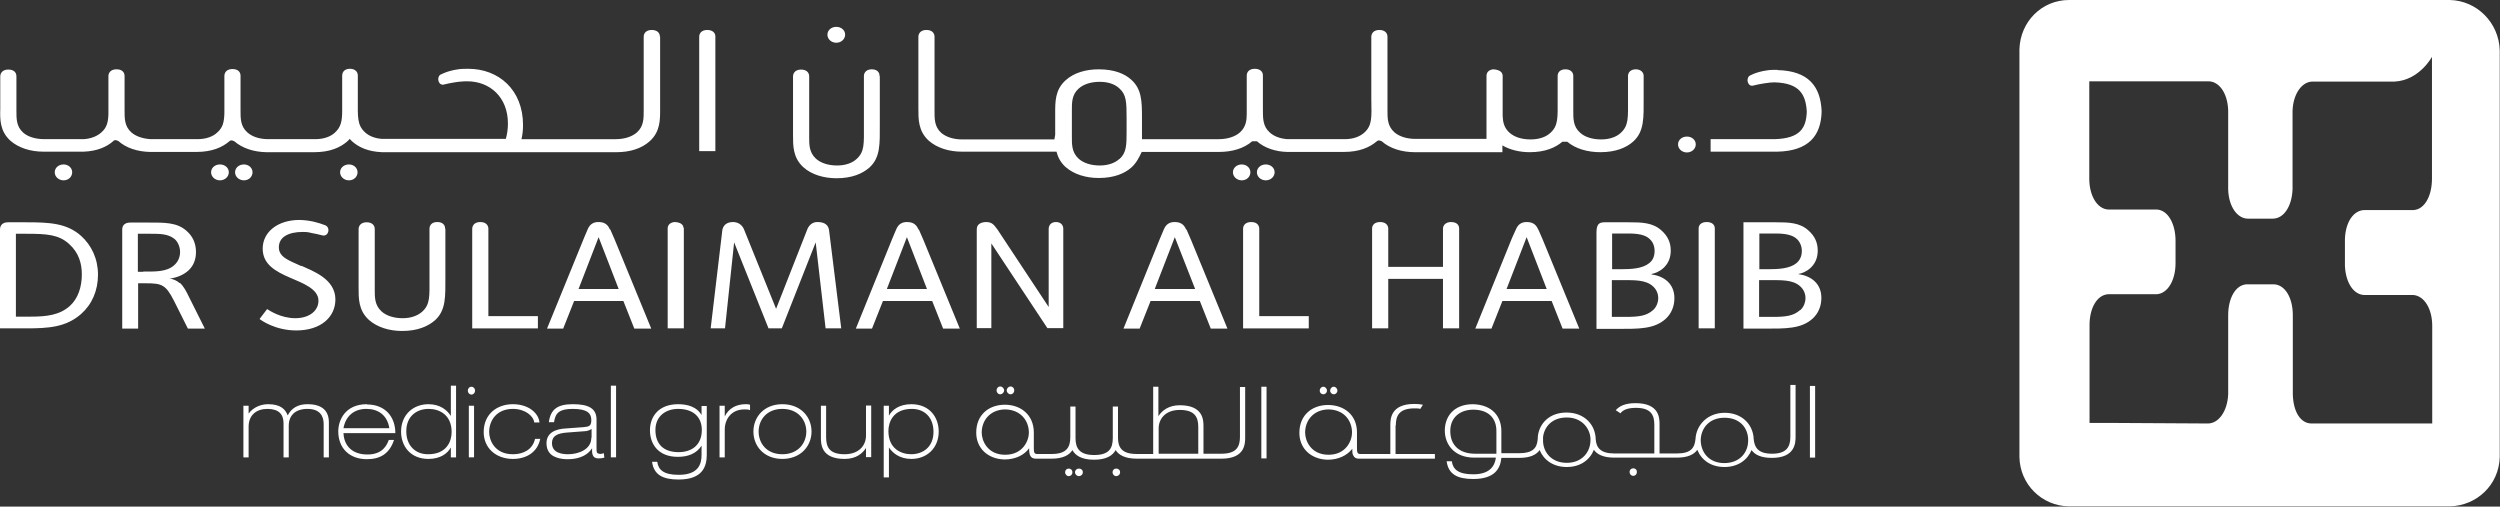
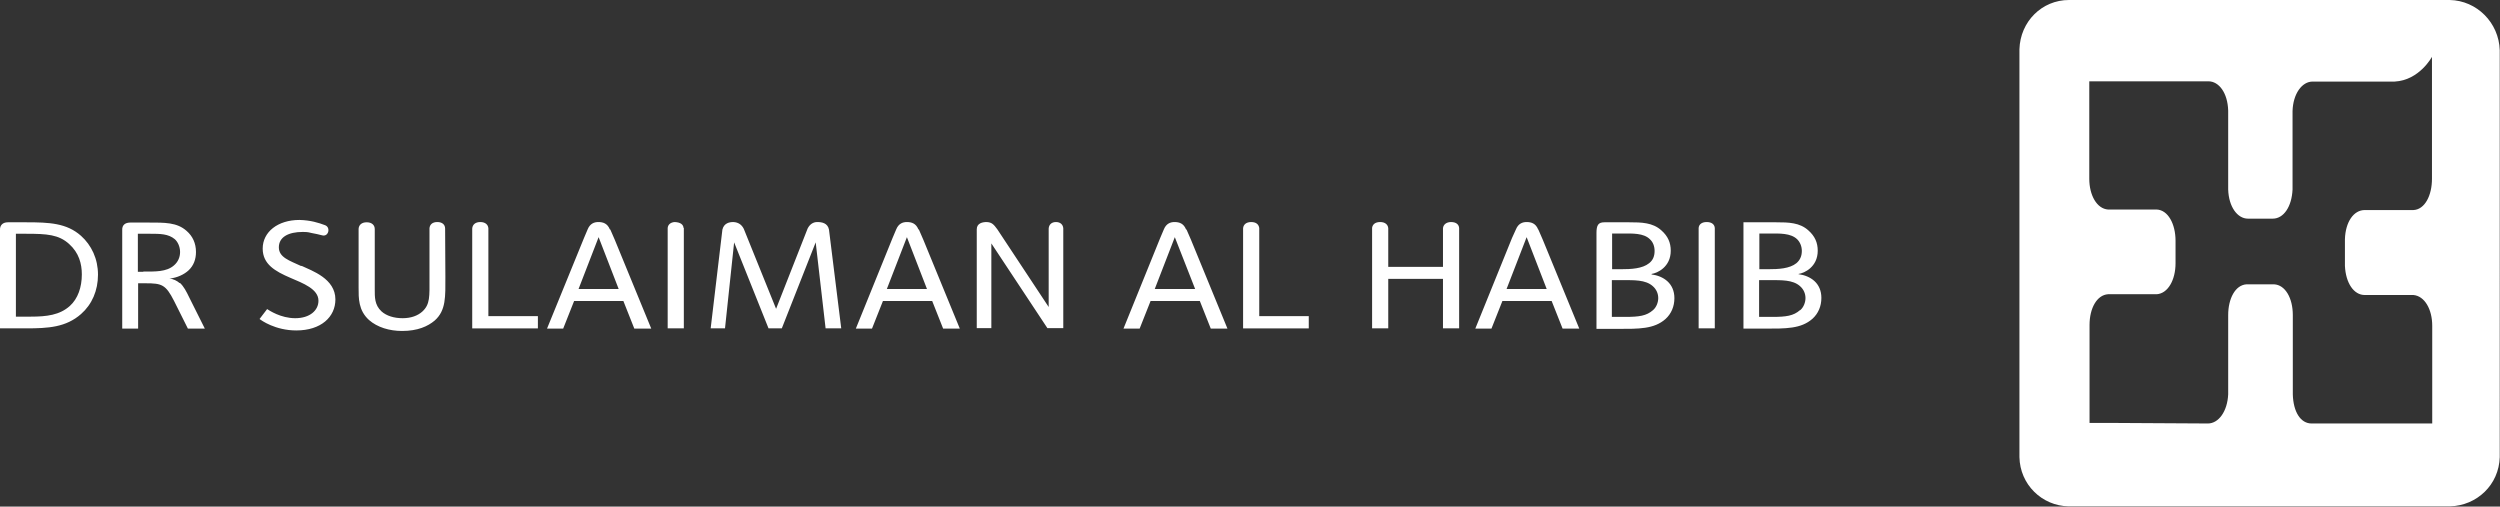
<svg xmlns="http://www.w3.org/2000/svg" id="Layer_2" data-name="Layer 2" viewBox="0 0 95.93 19.44">
  <rect x="0" y="0" width="95.93" height="19.44" fill="#333333" stroke="none" />
  <defs>
    <style> .cls-1 { fill: #fff; stroke-width: 0px; } </style>
  </defs>
  <g id="Layer_1-2" data-name="Layer 1">
    <g>
      <path class="cls-1" d="M94.01,0h-14.62c-1.04,0-1.87.83-1.9,1.89v15.65c.02,1.05.86,1.87,1.89,1.89h14.63c1.04-.03,1.88-.83,1.91-1.89V1.93c-.03-1.06-.88-1.91-1.92-1.93ZM93.33,16.25h-4.63c-.42,0-.7-.44-.72-1.11v-3.05c0-.65-.29-1.16-.72-1.18h-1.06c-.43.03-.7.55-.7,1.18v3.04c-.03.66-.37,1.12-.78,1.12l-3.44-.02h-1.1v-3.76c0-.64.28-1.15.71-1.18h1.87c.43-.03.72-.55.72-1.19v-.86c0-.65-.29-1.18-.72-1.2h-1.87c-.43-.03-.72-.55-.72-1.18v-3.74h4.57c.41,0,.74.45.76,1.12v3.03c.02.66.35,1.12.76,1.12h.95c.42,0,.73-.46.76-1.12v-3.01c.02-.66.36-1.13.77-1.13h3.15c.95-.05,1.43-.95,1.43-.95v4.68c0,.65-.28,1.18-.71,1.2h-1.87c-.42,0-.74.45-.76,1.12v1.02c.03.66.34,1.12.76,1.12h1.87c.43.04.72.55.72,1.18v3.75Z" />
-       <path class="cls-1" d="M13.39,6.31c-.19,0-.34.13-.34.3s.15.31.34.31.33-.14.33-.31-.15-.3-.33-.3h0ZM33.75,2.91c0-.15-.11-.25-.3-.25-.18,0-.29.1-.3.24v1.92c0,.69.03,1-.28,1.28-.16.15-.42.25-.75.25s-.62-.09-.81-.26c-.27-.25-.26-.55-.26-.86v-1.91s0-.39,0-.39c0-.15-.11-.26-.31-.26-.19,0-.3.1-.31.25v.41s0,1.85,0,1.85c0,.4-.01.87.4,1.24.31.28.78.42,1.27.42.6,0,.99-.18,1.25-.4.44-.39.41-.92.41-1.68v-1.82ZM2.44,6.31c-.19,0-.34.13-.34.3s.15.31.34.31.33-.14.33-.31-.15-.3-.33-.3h0ZM8.44,6.31c-.19,0-.34.13-.34.3s.15.31.34.31.34-.14.34-.31-.15-.3-.34-.3h0ZM9.36,6.31c-.19,0-.34.13-.34.3s.15.31.34.31.33-.14.33-.31-.15-.3-.33-.3h0ZM25.32,1.4c0-.15-.12-.25-.31-.25-.2,0-.31.11-.31.26v2.81c0,.31.01.62-.26.86-.18.16-.47.26-.81.26h-3.62c.04-.17.06-.35.06-.54,0-1.36-.94-2.16-2.1-2.16-.14,0-.27,0-.39.02-.23.03-.42.09-.56.15l-.13.06c-.15.12-.06.44.16.37.21-.05.17-.04.4-.08.17-.03.28-.03.38-.04h.1c.86,0,1.56.6,1.56,1.62,0,.21-.03.41-.08.59h-4.75c-.29-.02-.51-.12-.65-.25-.31-.28-.28-.59-.28-1.28v-.92c-.01-.14-.12-.24-.3-.24-.19,0-.29.1-.3.25v.83c0,.19,0,.37,0,.53,0,.4-.05.63-.28.84-.16.15-.42.25-.75.25h-1.85c-.32-.01-.58-.1-.76-.26-.27-.24-.26-.55-.26-.86v-1.31c0-.16-.11-.26-.31-.26-.19,0-.3.1-.31.25v1.44c-.01.35-.06.56-.28.75-.16.15-.42.25-.75.25h-1.81c-.3-.02-.56-.11-.73-.26-.27-.24-.26-.55-.26-.86v-.91s0-.39,0-.39c0-.16-.11-.26-.31-.26-.19,0-.3.1-.31.25v1.47c-.01.33-.07.53-.28.71-.15.13-.37.23-.66.25h-1.52c-.34,0-.63-.09-.81-.25-.27-.24-.26-.55-.26-.86v-.91s0-.39,0-.39c0-.16-.11-.26-.31-.26-.19,0-.3.1-.31.25v1.26C0,4.57-.01,5.03.4,5.4c.32.28.78.42,1.27.42h1.54c.53-.02.89-.19,1.13-.4.04-.04.07-.07.2-.01.3.27.74.41,1.21.42h1.79c.6,0,.99-.18,1.25-.4.04-.04.08-.07.2-.01.31.27.75.41,1.22.42h1.85c.6,0,.99-.18,1.25-.4.04-.04.08-.07.11-.11.03.04.07.07.11.11.24.21.6.38,1.13.4h5.59s3.41,0,3.41,0c.49,0,.95-.13,1.27-.42.41-.37.4-.83.4-1.24V1.4ZM32.09,1.64c.19,0,.34-.14.34-.31s-.15-.3-.34-.3-.34.13-.34.3.15.31.34.31h0ZM47.65,6.31c-.19,0-.34.13-.34.3s.15.31.34.31.33-.14.33-.31-.15-.3-.33-.3h0ZM48.57,6.31c-.19,0-.34.13-.34.3s.15.31.34.31.34-.14.34-.31-.15-.3-.34-.3h0ZM68.2,2.68c-.14,0-.27,0-.39.02-.23.03-.42.09-.56.15l-.12.06c-.15.12-.06.44.16.37.21-.05.17-.04.4-.08.17-.03.31-.04.41-.04.96.03,1.19.47,1.23,1.12-.02.65-.27,1.03-1.23,1.06h-2.46s0,.48,0,.48h2.57c1.18-.03,1.67-.6,1.69-1.55-.04-.97-.52-1.55-1.69-1.58h0ZM64.73,5.24c-.19,0-.34.13-.34.3s.15.31.34.31.34-.14.34-.31-.15-.3-.34-.3h0ZM63.07,2.91c0-.14-.12-.25-.3-.25s-.29.1-.3.24v.92c0,.69.03,1-.28,1.28-.16.15-.42.25-.75.25s-.63-.09-.81-.26c-.27-.24-.26-.54-.26-.86v-.5s0-.82,0-.82c0-.14-.11-.25-.3-.25s-.29.1-.3.24v.92c0,.69.03,1-.28,1.28-.16.15-.42.25-.76.25s-.62-.09-.81-.26c-.21-.19-.25-.41-.26-.64v-1.55c-.01-.13-.11-.22-.35-.24-.16.01-.26.1-.27.23v2.44h-2.72c-.34,0-.62-.09-.81-.25-.27-.24-.27-.53-.27-.83,0-.16,0-.34,0-.53V1.41c0-.15-.11-.26-.31-.26-.19,0-.3.1-.31.25v2.41c.01.69.04,1-.27,1.28-.17.15-.42.25-.75.25h-2.2c-.28-.02-.52-.11-.68-.26-.27-.24-.26-.55-.26-.92v-.86s0-.41,0-.41c0-.15-.12-.25-.31-.25-.2,0-.31.11-.31.26v.39s0,.92,0,.92v.15c0,.26-.03.51-.26.72-.18.16-.47.26-.81.26h-2.95c0-.13,0-.26,0-.4v-.45c0-.63-.02-1.08-.41-1.43-.25-.23-.65-.4-1.25-.4-.49,0-.95.13-1.27.42-.41.37-.4.83-.4,1.28v.81l-.03.18h-3.53c-.34,0-.62-.09-.81-.25-.27-.24-.26-.55-.26-.86V1.41c0-.15-.11-.26-.31-.26-.19,0-.3.1-.31.25v2.76c0,.4-.01.87.4,1.24.32.28.78.42,1.27.42h3.63c.05.2.15.41.35.59.32.28.78.42,1.27.42.6,0,1-.18,1.25-.4.19-.17.29-.37.4-.6h2.97c.49,0,.95-.13,1.27-.41h.18c.29.26.72.4,1.16.41h2.18c.6,0,.99-.18,1.25-.4.04-.03.07-.07.2-.01.31.28.78.42,1.27.42h3.36v-.26c.29.17.66.26,1.05.26.6,0,.99-.18,1.25-.4h.19c.32.27.78.4,1.27.4.6,0,1-.18,1.25-.4.44-.39.41-.92.41-1.68v-.82ZM42.95,6.1c-.16.15-.42.25-.75.25s-.62-.09-.81-.26c-.27-.25-.26-.55-.26-.86v-.97c0-.31-.01-.62.26-.86.19-.17.47-.26.81-.26s.59.1.75.25c.27.24.28.52.28,1.15v.46c0,.57,0,.86-.28,1.11h0ZM27.14,1.15c-.2,0-.31.11-.31.26v.39s0,4,0,4h.62V1.4c0-.15-.12-.25-.31-.25h0Z" />
-       <path class="cls-1" d="M17.08,8.77c0-.15-.11-.25-.3-.25s-.29.1-.3.24v1.92c0,.69.03,1-.28,1.28-.17.15-.42.25-.75.25s-.62-.09-.81-.26c-.27-.25-.26-.55-.26-.86v-2.3c0-.15-.11-.26-.31-.26-.19,0-.3.1-.31.25v2.26c0,.4-.01.87.4,1.24.32.28.78.42,1.27.42.6,0,.99-.18,1.25-.4.44-.39.41-.92.41-1.68v-1.83ZM18.74,8.76c-.01-.14-.12-.24-.31-.24s-.3.1-.31.25v3.83s2.52,0,2.52,0v-.47h-1.9v-3.38ZM26.23,8.75c-.01-.13-.11-.22-.34-.23-.16.01-.26.1-.27.23v3.85h.62v-3.5s0-.35,0-.35ZM31.36,8.52c-.16,0-.29.09-.37.25l-1.21,3.08-1.24-3.07c-.08-.16-.21-.25-.4-.26-.15,0-.36.04-.42.29l-.45,3.79h.55l.35-3.3,1.32,3.3h.51l1.3-3.3.38,3.3h.6l-.47-3.79c-.05-.25-.27-.29-.45-.29h0ZM40.8,8.76c-.01-.14-.11-.24-.28-.24s-.27.1-.28.25v3.01s-1.97-2.98-1.97-2.98c-.14-.19-.21-.27-.41-.28-.15,0-.38.04-.38.28v3.79s.56,0,.56,0v-3.25s2.15,3.25,2.15,3.25h.61v-3.5s0-.35,0-.35ZM48.32,8.75c-.02-.14-.12-.23-.31-.23-.19,0-.3.1-.31.24v3.84h2.52v-.47h-1.9v-3.39ZM55.68,8.52c-.18,0-.3.1-.31.24v1.48h-2.1v-1.48c-.01-.14-.12-.24-.31-.24s-.29.09-.31.22v3.86h.62v-1.9h2.1v1.9h.62v-3.85c-.01-.14-.12-.23-.31-.23h0ZM65.49,8.52c-.19,0-.3.09-.31.23v3.85h.62v-3.85c-.01-.14-.12-.23-.31-.23h0ZM3.11,9.05c-.55-.49-1.22-.52-2.1-.52H.3c-.19,0-.31.11-.3.3v3.77h1c.85,0,1.53-.04,2.11-.55.42-.37.65-.9.65-1.51s-.25-1.13-.65-1.49h0ZM2.68,11.74c-.39.35-.89.41-1.5.41h-.57v-3.18h.4c.79,0,1.24.03,1.64.39.38.34.49.76.49,1.17,0,.49-.15.93-.46,1.21h0ZM6.89,10.86c-.09-.08-.24-.16-.39-.17.3-.03.57-.16.74-.32.19-.18.28-.42.28-.7,0-.34-.13-.61-.36-.81-.37-.33-.84-.32-1.46-.32h-.7c-.19,0-.32.09-.31.29v3.78h.61v-1.74h.29c.62,0,.77.05,1.09.68l.53,1.06h.65l-.59-1.18c-.12-.25-.22-.44-.36-.57h0ZM5.5,10.43h-.21v-1.46h.48c.37,0,.69,0,.94.21.1.09.2.27.2.49,0,.2-.08.38-.23.51-.29.26-.74.24-1.18.24h0ZM23.4,8.8c-.09-.22-.25-.28-.44-.28-.16,0-.32.06-.41.28l-.14.33-1.42,3.48h.62l.42-1.06h1.89l.42,1.06h.65l-1.4-3.41-.17-.39ZM22.2,11.09l.77-1.99.77,1.99h-1.54ZM35.24,8.8c-.09-.22-.25-.28-.44-.28-.16,0-.32.06-.41.28l-.14.33-1.41,3.48h.62l.42-1.06h1.89l.42,1.06h.64l-1.4-3.41-.17-.39ZM34.03,11.09l.77-1.99.77,1.99h-1.54ZM45.51,8.8c-.09-.22-.25-.28-.44-.28-.16,0-.32.06-.41.28l-.14.33-1.41,3.48h.62l.42-1.06h1.89l.42,1.06h.64l-1.4-3.41-.17-.39ZM44.31,11.09l.77-1.99.78,1.99h-1.54ZM59.02,8.8c-.09-.22-.25-.28-.44-.28-.16,0-.32.06-.41.28l-.15.33-1.41,3.48h.62l.42-1.06h1.89l.42,1.06h.64l-1.4-3.41-.17-.39ZM57.81,11.09l.77-1.99.77,1.99h-1.54ZM63.38,10.51c.21-.03.73-.26.73-.89,0-.31-.11-.56-.36-.78-.33-.3-.76-.31-1.23-.31h-.96c-.23,0-.3.11-.3.41v3.68h.81c.82,0,1.4.01,1.84-.38.22-.2.34-.48.34-.8,0-.57-.42-.85-.88-.91h0ZM61.86,8.96h.4c.38,0,.81-.02,1.05.22.12.11.18.27.18.45,0,.21-.07.36-.21.47-.26.21-.69.23-1.07.23h-.35v-1.37ZM63.43,11.9c-.25.22-.53.26-1.07.26h-.51v-1.41h.38c.47,0,.91-.02,1.19.23.15.13.21.3.21.46s-.07.35-.2.46h0ZM69.02,10.51c.21-.03.73-.26.73-.89,0-.31-.11-.56-.36-.78-.33-.3-.76-.31-1.23-.31h-1.26v4.08h.81c.82,0,1.4.01,1.84-.38.22-.2.34-.48.34-.8,0-.57-.42-.85-.88-.91h0ZM67.5,8.96h.4c.38,0,.81-.02,1.06.22.11.11.18.27.18.45,0,.21-.08.36-.21.47-.26.21-.69.23-1.07.23h-.35v-1.37ZM69.07,11.9c-.25.22-.53.26-1.06.26h-.51v-1.41h.38c.47,0,.91-.02,1.19.23.15.13.21.3.21.46s-.07.35-.2.46h0ZM11.56,10.21c-.45-.21-.86-.33-.86-.72s.36-.59.92-.59c.1,0,.18,0,.33.04.22.04.2.04.41.09.25.07.34-.31.11-.39-.24-.09-.55-.19-.98-.2-.83,0-1.41.46-1.41,1.1,0,.6.48.87,1.06,1.12.49.21,1.08.43,1.08.88,0,.37-.33.67-.89.67s-1-.3-1.08-.35l-.29.38c.06.05.6.44,1.41.44.95,0,1.5-.52,1.5-1.19,0-.8-.9-1.1-1.3-1.29h0Z" />
-       <path class="cls-1" d="M18.09,14.84c-.08,0-.14.07-.14.15s.06.15.14.15.14-.07.14-.15-.06-.15-.14-.15h0ZM51.18,15.13c.08,0,.14-.07.14-.14s-.06-.15-.14-.15-.14.07-.14.15.07.14.14.14h0ZM50.78,15.13c.08,0,.14-.07.14-.14s-.06-.15-.14-.15-.14.07-.14.15.06.14.14.14h0ZM38.78,15.13c.08,0,.14-.07.14-.15s-.06-.15-.14-.15-.15.07-.15.15.07.15.15.15h0ZM38.38,15.13c.08,0,.15-.07.15-.15s-.07-.15-.15-.15-.14.07-.14.15.06.15.14.15h0ZM17.99,17.55h.2v-1.98h-.2v1.98ZM19.68,17.43c-.7,0-.91-.54-.91-.85,0-.46.3-.89.91-.89.47,0,.79.27.82.52h.2c-.03-.35-.41-.7-1.02-.7s-1.12.38-1.12,1.07c0,.61.47,1.03,1.12,1.03.5,0,.94-.24,1.05-.77h-.2c-.09.41-.45.59-.84.59h0ZM14.08,15.51c-.84,0-1.1.62-1.1,1.04,0,.65.43,1.07,1.1,1.07.52,0,.87-.22,1.04-.74h-.2c-.07.18-.22.56-.82.56s-.9-.35-.92-.82h1.99c0-.64-.4-1.1-1.09-1.1h0ZM14.06,15.69c.44,0,.8.23.88.74h-1.76c.08-.45.39-.74.88-.74h0ZM68.7,16.76c0,.39-.15.65-.7.65-.53,0-.68-.23-.71-.58v-.03c-.04-.52-.45-.96-1.11-.96s-1.09.47-1.12,1c-.03.34-.17.56-.71.56h-.67v-1.11c0-.24,0-.82-.92-.82-.4,0-.62.11-.76.27l.18.12c.09-.13.28-.21.59-.21.57,0,.71.26.71.65v1.1h-1.54c-.52,0-.69-.22-.71-.55-.01-.54-.42-1.02-1.12-1.02-.65,0-1.04.41-1.1.91,0,.04,0,.09-.01.15-.03.31-.2.5-.7.5h-.69v-.85c0-.55-.34-1.01-1.09-1.03-.75,0-1.08.49-1.08,1.01s.35,1.04,1.13,1.04h.83c-.04.31-.22.64-.87.64-.57,0-.78-.19-.82-.5h-.2c.07.5.41.68,1.02.68.83,0,1.04-.4,1.08-.81h.69c.43,0,.66-.13.78-.3.15.37.51.65,1.04.65s.89-.28,1.04-.66c.12.17.35.3.78.3h2.41c.43,0,.66-.13.78-.3.15.38.51.66,1.04.66s.89-.28,1.04-.65c.12.17.35.3.78.3.9,0,.91-.58.91-.82v-1.98h-.2v1.97ZM57.41,17.41h-.81c-.58,0-.95-.31-.95-.87s.42-.82.88-.82c.57,0,.89.31.89.82v.87ZM60.12,17.76c-.59,0-.9-.41-.91-.83,0-.08,0-.11,0-.16.05-.4.35-.75.91-.75s.88.39.91.8c0,.02,0,.05,0,.07,0,.44-.31.87-.91.87h0ZM66.17,17.77c-.61,0-.91-.43-.91-.89.01-.43.31-.85.91-.85s.89.39.91.81c0,.02,0,.04,0,.07,0,.44-.31.86-.92.86h0ZM17.29,15.95c-.13-.21-.4-.44-.85-.44-.6,0-1.05.42-1.05,1.05,0,.56.36,1.05,1.05,1.05.47,0,.74-.22.86-.44v.38h.2v-2.75h-.2v1.15ZM16.42,17.43c-.48,0-.83-.33-.83-.88,0-.59.41-.86.86-.86.39,0,.88.21.88.89,0,.34-.18.85-.9.85h0ZM11.79,15.51c-.35,0-.61.15-.75.43-.09-.24-.28-.43-.75-.43-.3,0-.58.13-.75.36v-.3h-.2v1.98h.2v-1.18c0-.44.3-.68.72-.68.44,0,.62.21.62.55v1.31h.2v-1.21c0-.4.25-.65.72-.65s.62.27.62.58v1.28h.2v-1.34c0-.45-.26-.7-.82-.7h0ZM69.45,17.56h.2v-2.75h-.2v2.75ZM30.02,15.51c-.7,0-1.11.49-1.11,1.05s.41,1.05,1.11,1.05,1.12-.49,1.12-1.05-.41-1.05-1.12-1.05h0ZM30.02,17.43c-.61,0-.91-.43-.91-.87s.3-.87.91-.87.92.43.92.87-.31.87-.92.87h0ZM23.01,17.41c-.12,0-.12-.07-.12-.22v-1.09c0-.45-.34-.59-.91-.59s-.85.18-.92.69h.2c.05-.36.21-.51.72-.51.57,0,.71.18.71.43,0,.23-.09.25-.29.27l-.68.05c-.4.02-.75.16-.75.57,0,.3.16.46.35.53.09.04.19.06.27.07.08.01.16.01.2.01.25,0,.69-.05.93-.42,0,.05,0,.09,0,.13,0,.05.01.1.03.14.03.08.1.12.22.12.09,0,.16-.01.22-.03l-.02-.17c-.06.02-.11.03-.17.03h0ZM22.69,16.8c0,.45-.5.63-.89.63-.24,0-.62-.05-.62-.43,0-.28.22-.37.55-.4l.66-.05c.15,0,.25-.05.31-.09v.33ZM41.4,17.98c-.08,0-.15.06-.15.14s.07.15.15.15.15-.06.15-.15-.07-.14-.15-.14h0ZM41.01,17.98c-.08,0-.14.06-.14.14s.06.15.14.15.14-.06.14-.15-.07-.14-.14-.14h0ZM62.67,17.97c-.08,0-.14.06-.14.14s.06.15.14.15.14-.06.14-.15-.06-.14-.14-.14h0ZM53.56,16.32c0-.39.15-.65.72-.65.08,0,.15,0,.22.02l.1-.16c-.1-.02-.21-.03-.33-.03-.91,0-.92.58-.92.82v1.1h-1.16c-.11,0-.12-.08-.12-.23v-.6c0-.68-.51-1.05-1.11-1.05-.61,0-1.1.38-1.1,1.07,0,.61.46,1.02,1.09,1.03.4,0,.74-.16.94-.42,0,.11,0,.2.04.26.04.08.1.12.22.12h2.91v-.18h-1.51v-1.09ZM50.98,17.45c-.68,0-.9-.54-.9-.85,0-.45.3-.87.88-.89.61,0,.92.43.92.89,0,.31-.23.85-.9.85h0ZM47.58,16.76c0,.39-.14.65-.71.65h-.69v-1.04c0-.24,0-.82-.91-.82-.42,0-.68.2-.82.42v-1.13h-.2v2.58h-.64c-.56,0-.71-.25-.71-.62v-1.2h-.2v1.21c0,.39-.14.65-.71.65s-.72-.26-.72-.65v-1.21h-.2v1.17c0,.39-.14.65-.71.65h-.57c-.11,0-.12-.08-.12-.23v-.59c0-.69-.51-1.07-1.11-1.07-.61,0-1.1.38-1.1,1.07,0,.61.46,1.02,1.09,1.03.4,0,.75-.16.94-.43,0,.23.03.4.26.4h.6c.46,0,.69-.15.8-.33.11.2.34.37.83.37s.72-.17.83-.37c.11.18.35.33.81.33h3.25c.91,0,.91-.58.91-.82v-1.93h-.2v1.93ZM38.57,17.45c-.68,0-.9-.54-.9-.85,0-.45.3-.87.88-.89.61,0,.93.43.93.89,0,.31-.23.85-.91.85h0ZM45.98,17.41h-1.52s0-.97,0-.97c0-.36.25-.71.81-.71s.71.26.71.65v1.03ZM42.83,17.98c-.08,0-.14.06-.14.14s.06.15.14.15.15-.06.15-.15-.07-.14-.15-.14h0ZM26.94,15.96c-.19-.36-.57-.45-.92-.45-.75,0-1.08.48-1.08,1s.31,1.02,1.07,1.02c.4,0,.72-.13.91-.43v.36c0,.36-.13.76-.88.76-.57,0-.78-.19-.82-.5h-.2c.07.5.41.68,1.02.68.92,0,1.08-.5,1.08-.95v-1.87h-.2s0,.33,0,.39h0ZM26.04,17.35c-.57,0-.89-.3-.89-.85s.42-.81.87-.81c.57,0,.91.3.91.81,0,.58-.39.85-.89.85h0ZM28.61,15.51c-.36,0-.65.16-.8.47v-.41h-.2v1.98h.2v-1.07c0-.39.25-.77.75-.77.11,0,.16,0,.22.03v-.21c-.06-.02-.1-.02-.16-.02h0ZM23.44,17.55h.2v-2.75h-.2v2.75ZM48.4,17.59h.2v-2.75h-.2v2.75ZM34.97,15.51c-.47,0-.74.22-.86.44v-.38h-.2v2.75h.2v-1.15c.14.21.41.44.86.44.6,0,1.05-.42,1.05-1.05,0-.56-.36-1.05-1.05-1.05h0ZM34.97,17.43c-.39,0-.88-.21-.88-.89,0-.34.18-.85.9-.85.48,0,.83.32.83.88,0,.59-.41.86-.86.86h0ZM33.23,16.72c0,.35-.25.71-.82.71s-.71-.26-.71-.65v-1.21h-.2v1.22c0,.24,0,.82.91.82.43,0,.68-.2.82-.42v.35h.2v-1.98h-.2v1.15Z" />
+       <path class="cls-1" d="M17.08,8.77c0-.15-.11-.25-.3-.25s-.29.1-.3.24v1.92c0,.69.03,1-.28,1.28-.17.15-.42.25-.75.25s-.62-.09-.81-.26c-.27-.25-.26-.55-.26-.86v-2.3c0-.15-.11-.26-.31-.26-.19,0-.3.1-.31.25v2.26c0,.4-.01.87.4,1.24.32.28.78.42,1.27.42.6,0,.99-.18,1.25-.4.44-.39.41-.92.41-1.68ZM18.74,8.76c-.01-.14-.12-.24-.31-.24s-.3.1-.31.25v3.83s2.52,0,2.52,0v-.47h-1.9v-3.38ZM26.23,8.75c-.01-.13-.11-.22-.34-.23-.16.01-.26.1-.27.23v3.85h.62v-3.5s0-.35,0-.35ZM31.36,8.52c-.16,0-.29.09-.37.25l-1.21,3.08-1.24-3.07c-.08-.16-.21-.25-.4-.26-.15,0-.36.04-.42.29l-.45,3.79h.55l.35-3.3,1.32,3.3h.51l1.3-3.3.38,3.3h.6l-.47-3.79c-.05-.25-.27-.29-.45-.29h0ZM40.8,8.76c-.01-.14-.11-.24-.28-.24s-.27.1-.28.25v3.01s-1.97-2.98-1.97-2.98c-.14-.19-.21-.27-.41-.28-.15,0-.38.04-.38.28v3.79s.56,0,.56,0v-3.25s2.15,3.25,2.15,3.25h.61v-3.5s0-.35,0-.35ZM48.32,8.75c-.02-.14-.12-.23-.31-.23-.19,0-.3.1-.31.24v3.84h2.52v-.47h-1.9v-3.39ZM55.68,8.52c-.18,0-.3.1-.31.24v1.48h-2.1v-1.48c-.01-.14-.12-.24-.31-.24s-.29.09-.31.22v3.86h.62v-1.9h2.1v1.9h.62v-3.85c-.01-.14-.12-.23-.31-.23h0ZM65.49,8.52c-.19,0-.3.09-.31.23v3.85h.62v-3.85c-.01-.14-.12-.23-.31-.23h0ZM3.11,9.05c-.55-.49-1.22-.52-2.1-.52H.3c-.19,0-.31.11-.3.3v3.77h1c.85,0,1.53-.04,2.11-.55.42-.37.65-.9.65-1.51s-.25-1.13-.65-1.49h0ZM2.68,11.74c-.39.35-.89.41-1.5.41h-.57v-3.18h.4c.79,0,1.24.03,1.64.39.38.34.49.76.49,1.17,0,.49-.15.93-.46,1.21h0ZM6.89,10.86c-.09-.08-.24-.16-.39-.17.3-.03.57-.16.74-.32.19-.18.28-.42.28-.7,0-.34-.13-.61-.36-.81-.37-.33-.84-.32-1.46-.32h-.7c-.19,0-.32.09-.31.29v3.78h.61v-1.74h.29c.62,0,.77.05,1.09.68l.53,1.06h.65l-.59-1.18c-.12-.25-.22-.44-.36-.57h0ZM5.5,10.43h-.21v-1.46h.48c.37,0,.69,0,.94.21.1.09.2.27.2.49,0,.2-.08.38-.23.51-.29.26-.74.24-1.18.24h0ZM23.4,8.8c-.09-.22-.25-.28-.44-.28-.16,0-.32.06-.41.28l-.14.33-1.42,3.48h.62l.42-1.06h1.89l.42,1.06h.65l-1.4-3.41-.17-.39ZM22.2,11.09l.77-1.99.77,1.99h-1.54ZM35.24,8.8c-.09-.22-.25-.28-.44-.28-.16,0-.32.06-.41.28l-.14.33-1.41,3.48h.62l.42-1.06h1.89l.42,1.06h.64l-1.4-3.41-.17-.39ZM34.03,11.09l.77-1.99.77,1.99h-1.54ZM45.51,8.8c-.09-.22-.25-.28-.44-.28-.16,0-.32.06-.41.28l-.14.33-1.41,3.48h.62l.42-1.06h1.89l.42,1.06h.64l-1.4-3.41-.17-.39ZM44.31,11.09l.77-1.99.78,1.99h-1.54ZM59.02,8.8c-.09-.22-.25-.28-.44-.28-.16,0-.32.06-.41.28l-.15.33-1.41,3.48h.62l.42-1.06h1.89l.42,1.06h.64l-1.4-3.41-.17-.39ZM57.81,11.09l.77-1.99.77,1.99h-1.54ZM63.38,10.51c.21-.03.73-.26.73-.89,0-.31-.11-.56-.36-.78-.33-.3-.76-.31-1.23-.31h-.96c-.23,0-.3.11-.3.41v3.68h.81c.82,0,1.4.01,1.84-.38.22-.2.34-.48.34-.8,0-.57-.42-.85-.88-.91h0ZM61.86,8.96h.4c.38,0,.81-.02,1.05.22.12.11.18.27.18.45,0,.21-.07.36-.21.47-.26.21-.69.23-1.07.23h-.35v-1.37ZM63.43,11.9c-.25.22-.53.26-1.07.26h-.51v-1.41h.38c.47,0,.91-.02,1.19.23.15.13.21.3.21.46s-.07.35-.2.46h0ZM69.02,10.51c.21-.03.73-.26.73-.89,0-.31-.11-.56-.36-.78-.33-.3-.76-.31-1.23-.31h-1.26v4.08h.81c.82,0,1.4.01,1.84-.38.22-.2.34-.48.34-.8,0-.57-.42-.85-.88-.91h0ZM67.5,8.96h.4c.38,0,.81-.02,1.06.22.11.11.18.27.18.45,0,.21-.08.36-.21.47-.26.21-.69.23-1.07.23h-.35v-1.37ZM69.07,11.9c-.25.22-.53.26-1.06.26h-.51v-1.41h.38c.47,0,.91-.02,1.19.23.15.13.21.3.21.46s-.07.35-.2.46h0ZM11.56,10.21c-.45-.21-.86-.33-.86-.72s.36-.59.92-.59c.1,0,.18,0,.33.04.22.04.2.04.41.09.25.07.34-.31.11-.39-.24-.09-.55-.19-.98-.2-.83,0-1.41.46-1.41,1.1,0,.6.48.87,1.06,1.12.49.21,1.08.43,1.08.88,0,.37-.33.67-.89.67s-1-.3-1.08-.35l-.29.38c.06.05.6.44,1.41.44.95,0,1.5-.52,1.5-1.19,0-.8-.9-1.1-1.3-1.29h0Z" />
    </g>
  </g>
</svg>